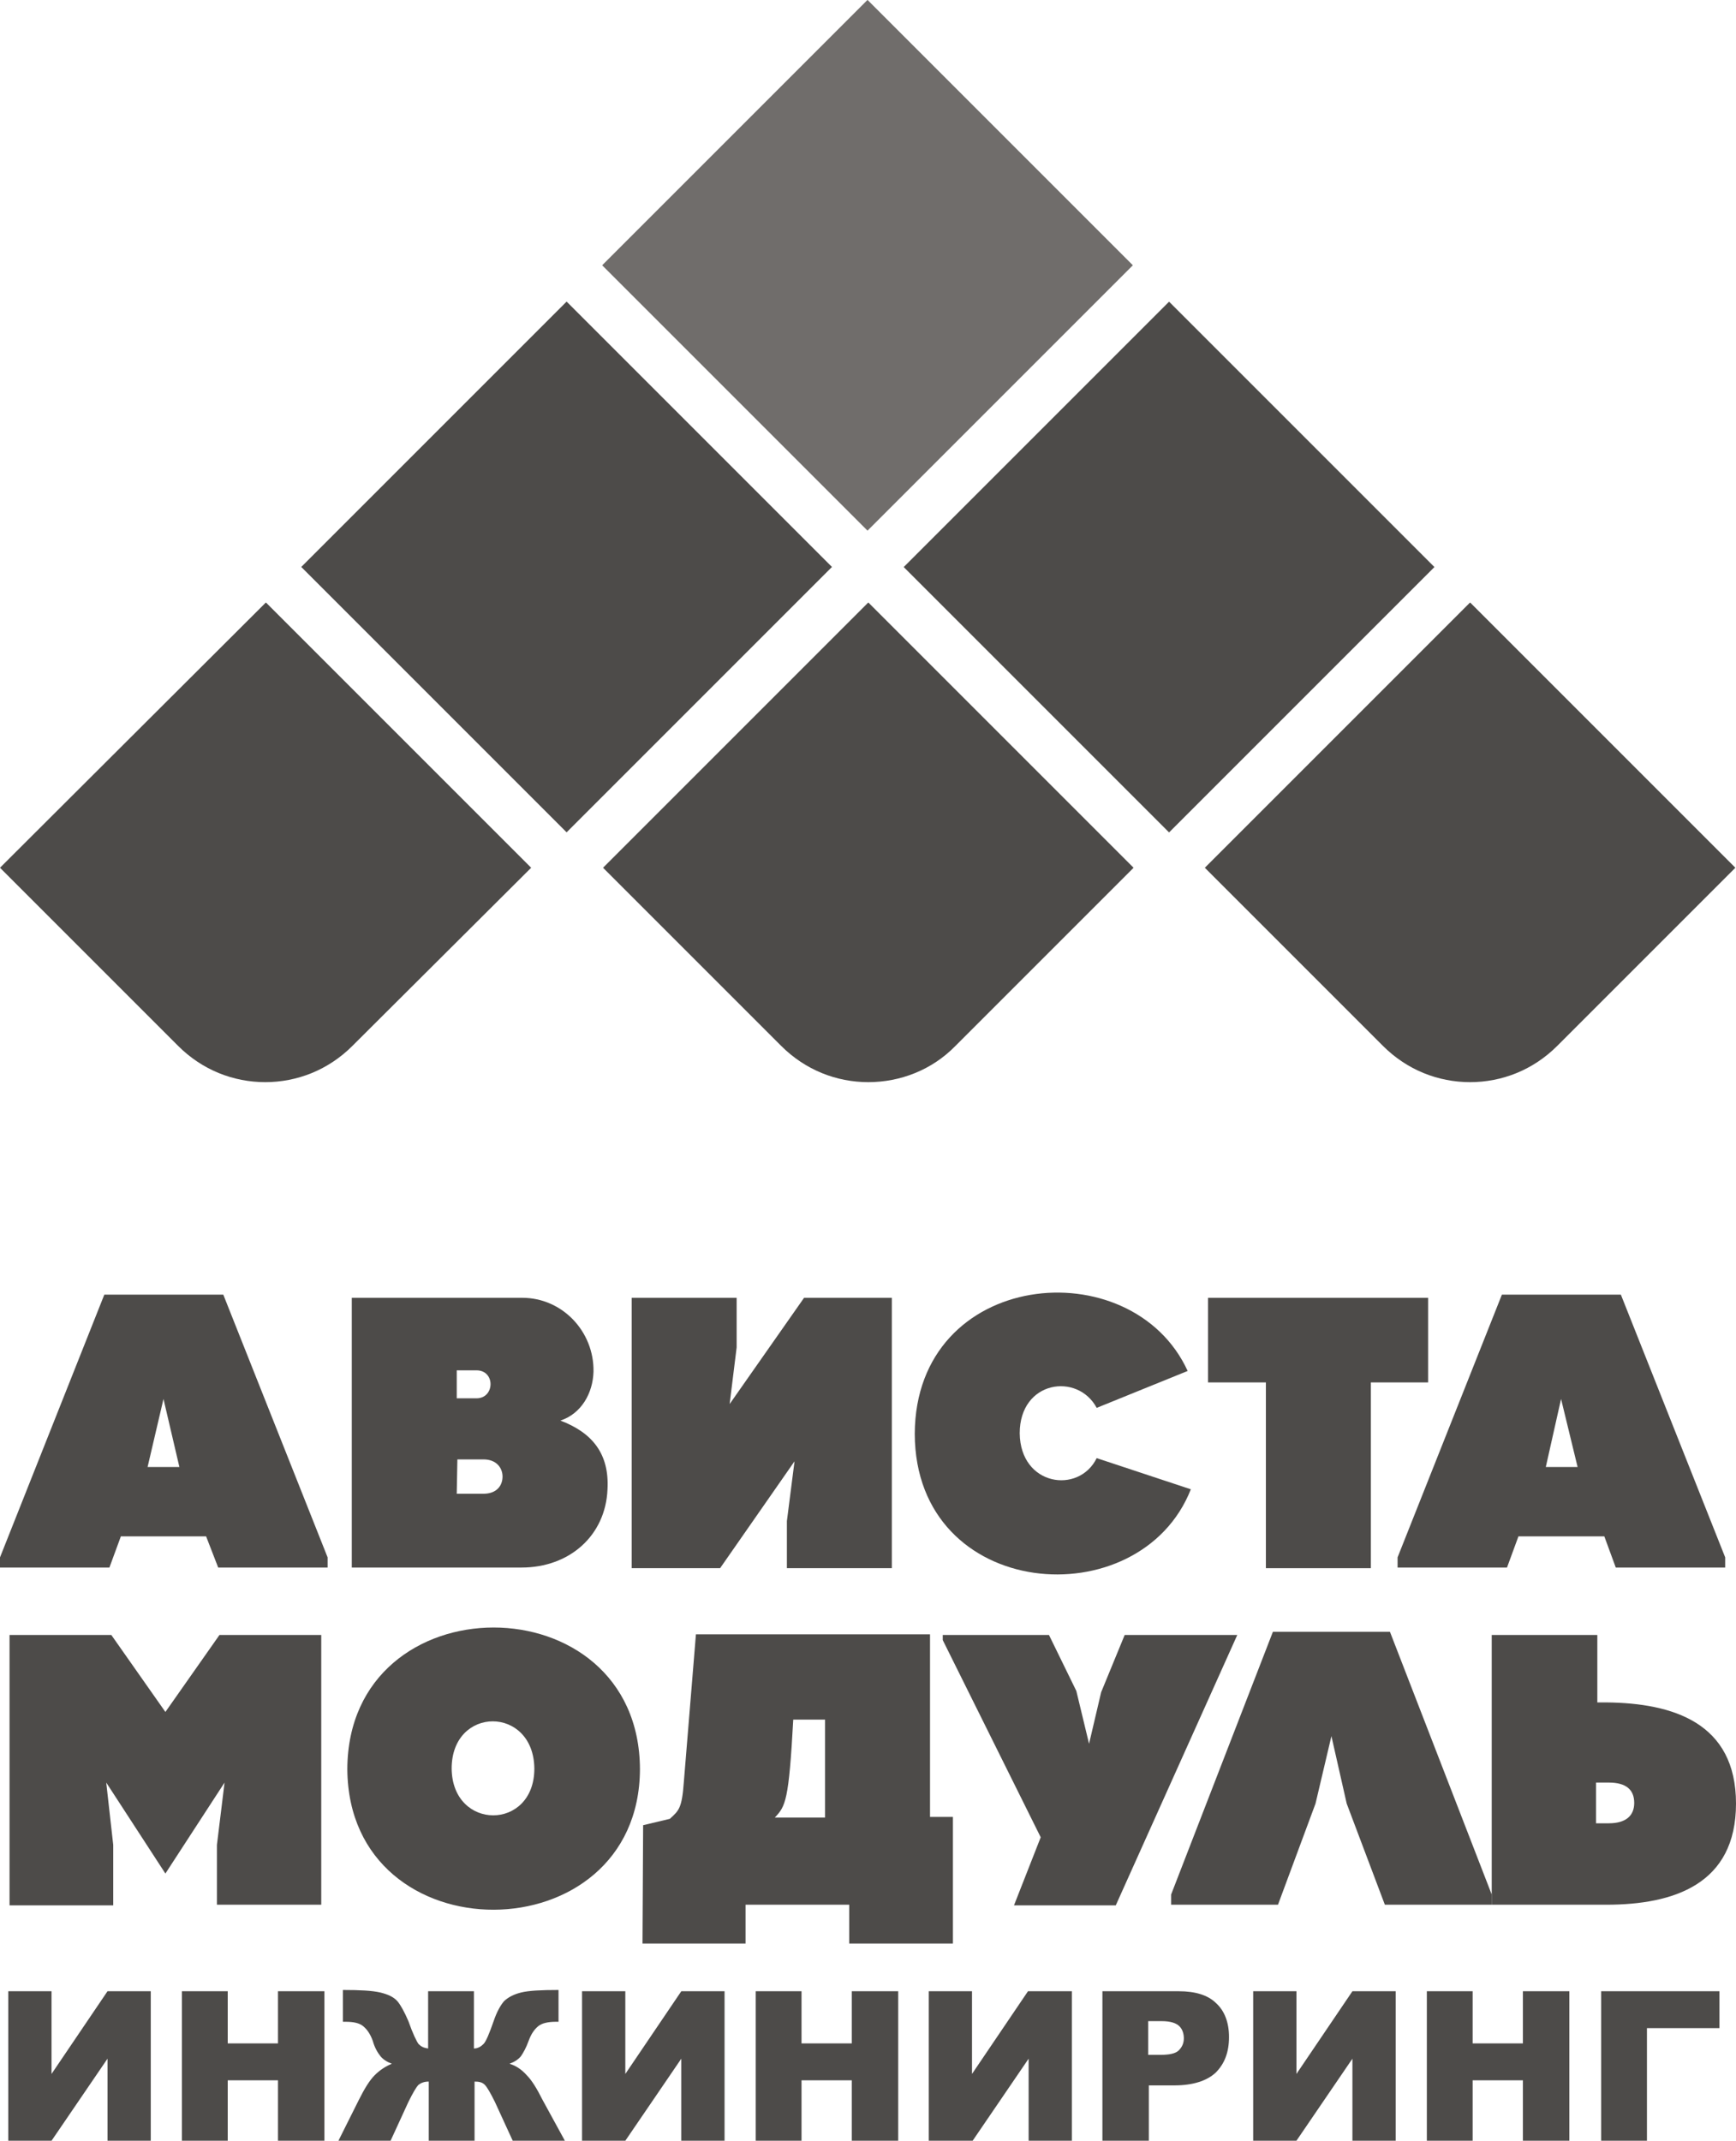
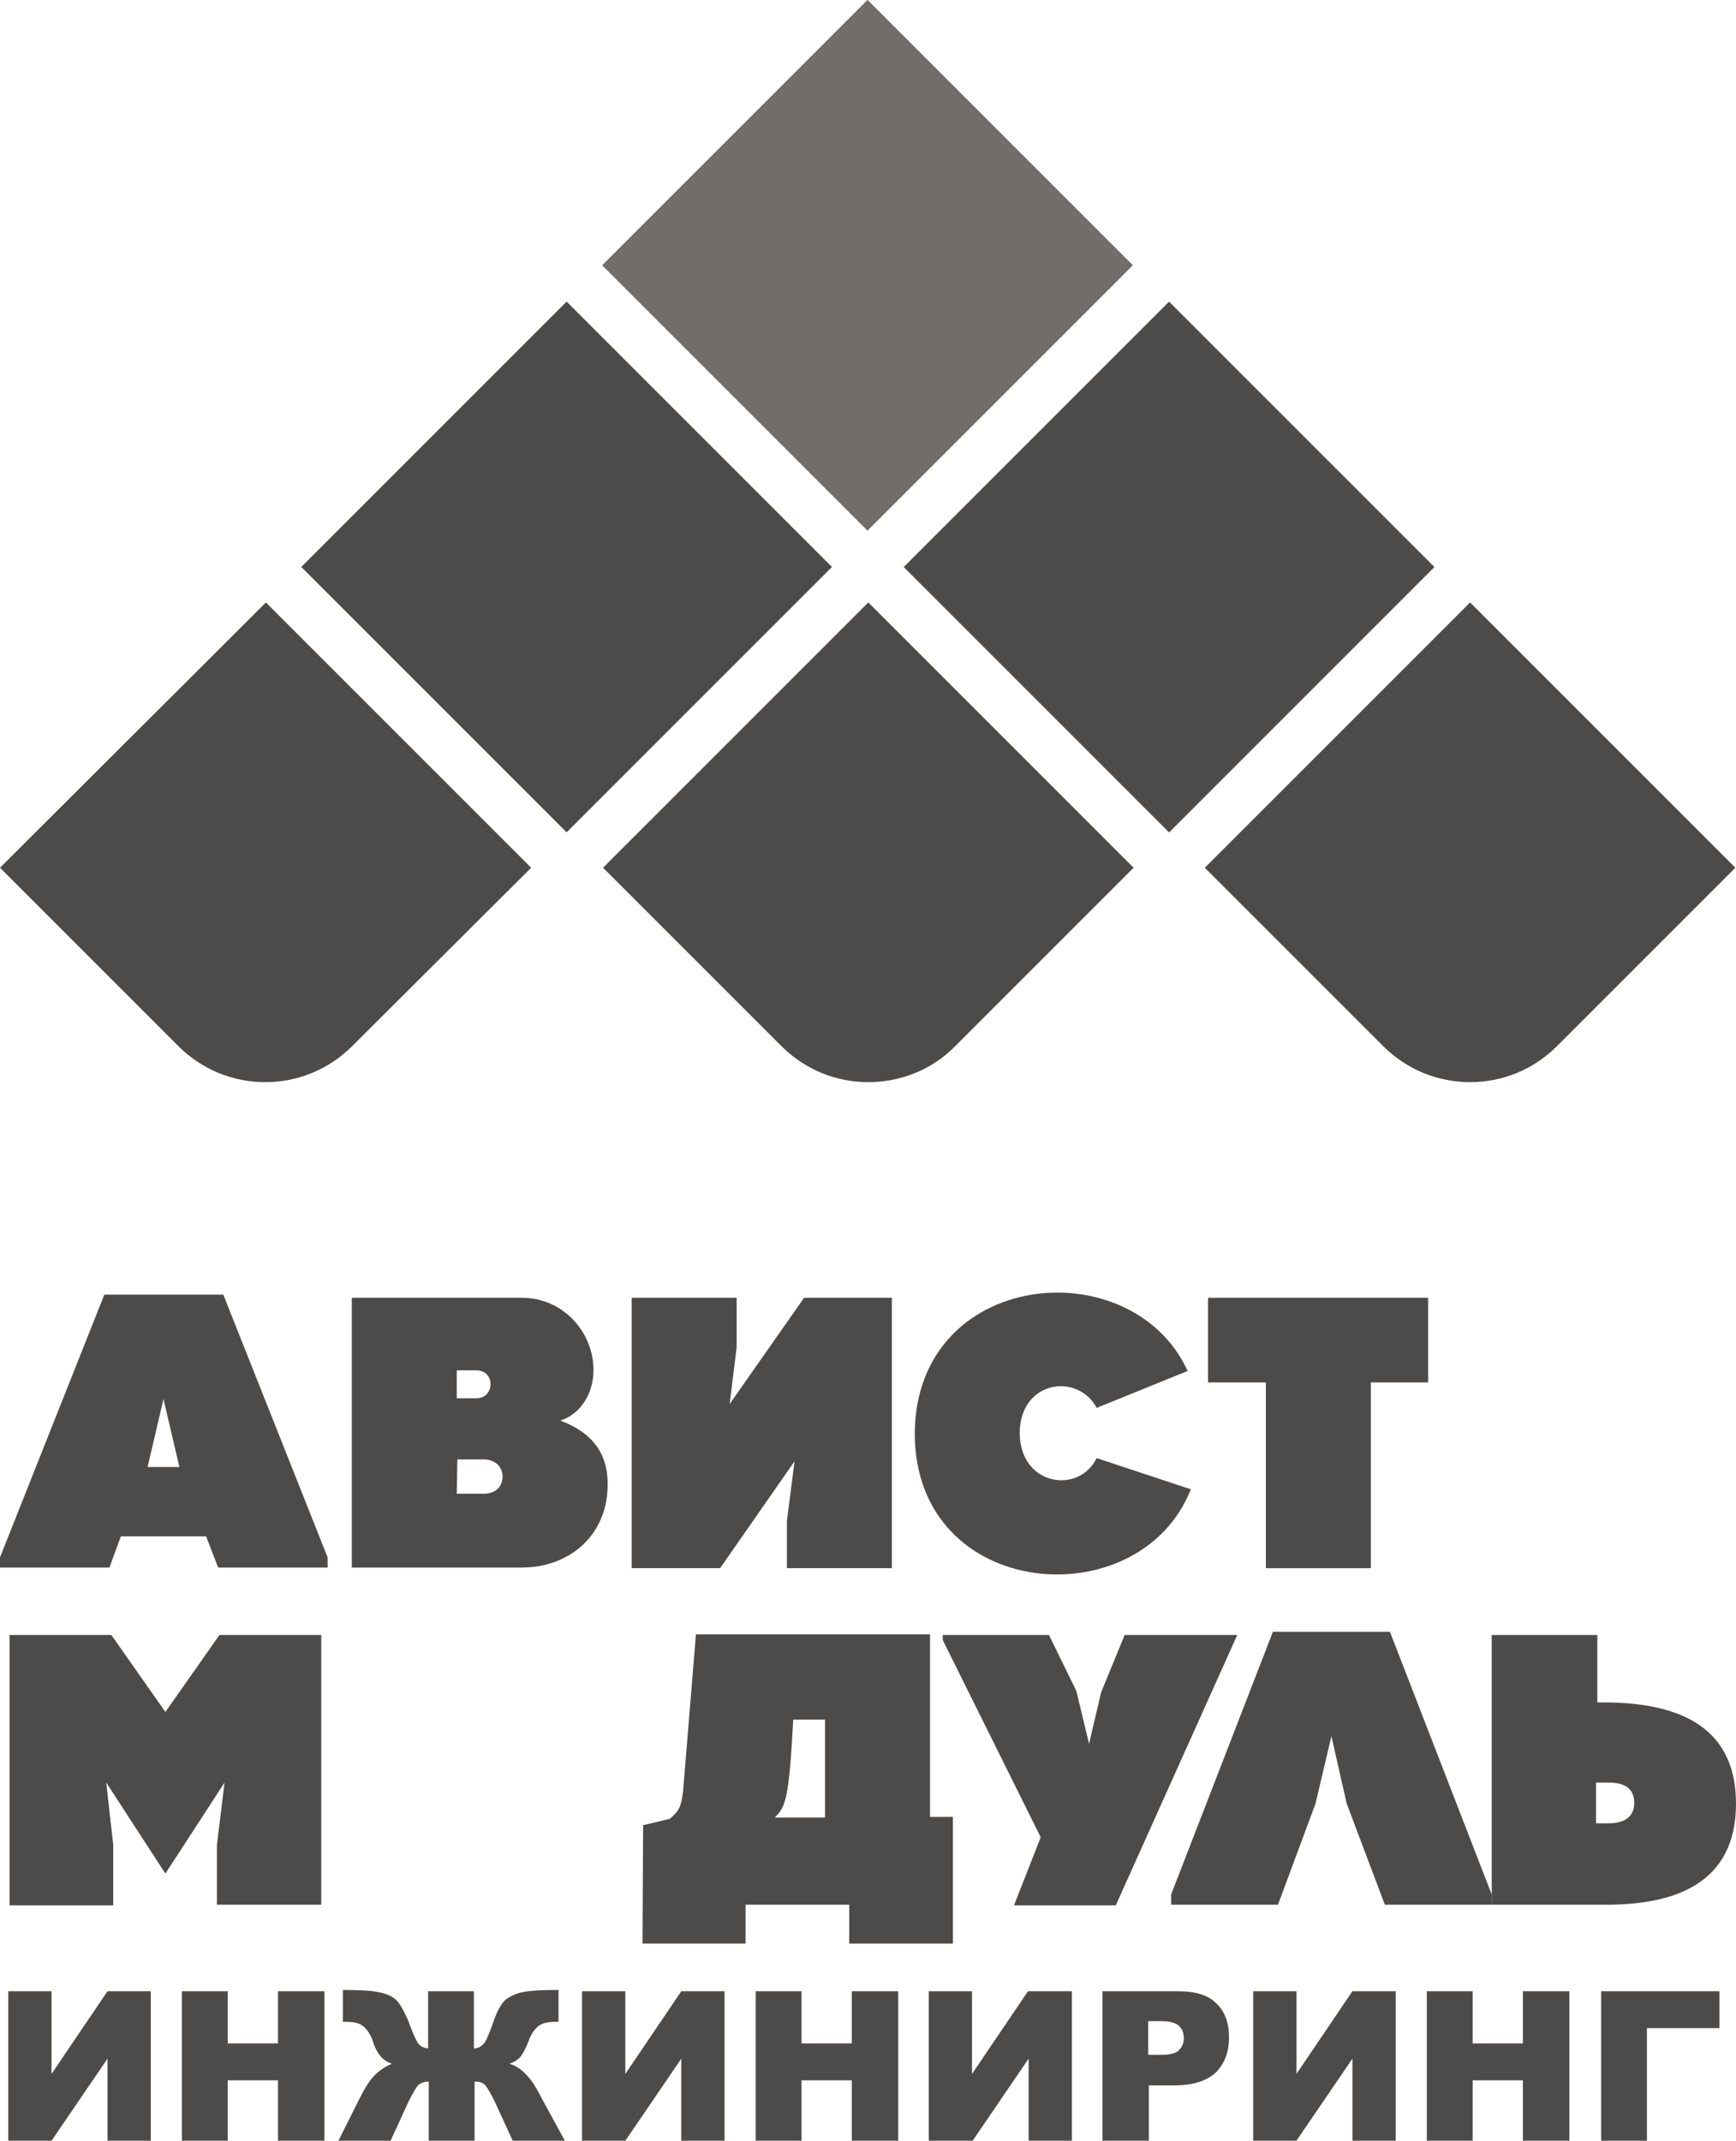
<svg xmlns="http://www.w3.org/2000/svg" id="Слой_1" x="0px" y="0px" viewBox="0 0 272.9 336.5" style="enable-background:new 0 0 272.9 336.5;" xml:space="preserve">
  <style type="text/css"> .st0{fill-rule:evenodd;clip-rule:evenodd;fill:#4D4B49;} .st1{fill-rule:evenodd;clip-rule:evenodd;fill:#706D6B;} .st2{fill:#4D4B49;} </style>
  <g>
    <g>
      <rect x="154.3" y="59.6" transform="matrix(0.707 -0.707 0.707 0.707 -9.161 156.087)" class="st0" width="59" height="59" />
    </g>
    <g>
      <rect x="59.6" y="59.6" transform="matrix(0.707 -0.707 0.707 0.707 -36.916 89.119)" class="st0" width="59" height="59" />
    </g>
    <g>
      <path class="st0" d="M272.8,136.4l-41.7-41.7l-41.7,41.7l28,28l0,0c3.8,3.8,8.7,5.7,13.7,5.7s9.9-1.9,13.7-5.7l0,0L272.8,136.4z" />
    </g>
    <g>
      <path class="st0" d="M83.5,136.4L41.8,94.7L0,136.4l28,28l0,0c3.8,3.8,8.7,5.7,13.7,5.7s9.9-1.9,13.7-5.7l0,0L83.5,136.4z" />
    </g>
    <g>
      <path class="st0" d="M178.2,136.4l-41.7-41.7l-41.7,41.7l28,28l0,0c3.8,3.8,8.7,5.7,13.7,5.7s10-1.9,13.7-5.7l0,0L178.2,136.4z" />
    </g>
    <g>
      <rect x="106.9" y="12.2" transform="matrix(0.707 -0.707 0.707 0.707 10.456 108.65)" class="st1" width="59" height="59" />
    </g>
    <g>
      <path class="st0" d="M32.4,241.5H19l-1.8,4.9H0v-1.6l16.4-41.3h18.7l16.4,41.3v1.6H34.3L32.4,241.5z M23.2,230.6L23.2,230.6h5 l-2.5-10.7L23.2,230.6z" />
    </g>
    <g>
      <path class="st0" d="M82.1,204c6.3,0,11.3,5.3,11.2,11.6c-0.1,3.4-1.9,6.6-5.2,7.7c5,1.9,7.7,5.2,7.4,10.8 c-0.3,7.3-6,12.3-13.5,12.3H55.3V204H82.1z M71.8,219.8L71.8,219.8h3.1c2.9,0,3-4.4,0-4.4h-3.1V219.8z M71.8,234.8L71.8,234.8H76 c2.1,0,3-1.3,3-2.7c0-1.3-0.9-2.7-3-2.7h-4.1L71.8,234.8L71.8,234.8z" />
    </g>
    <g>
      <polygon class="st0" points="124.9,229.7 113.2,246.5 99.3,246.5 99.3,204 115.8,204 115.8,211.8 114.7,220.7 126.4,204 140.2,204 140.2,246.5 123.7,246.5 123.7,239.1 " />
    </g>
    <g>
      <path class="st0" d="M172.4,221.3c-3-5.6-12.1-4.3-12.1,4c0.1,8.3,9.3,9.6,12.1,3.9l14.8,4.9c-8,20.3-43.3,17.6-43.4-8.7 c0.1-25.9,34.1-29.1,42.9-9.9L172.4,221.3z" />
    </g>
    <g>
      <polygon class="st0" points="199,246.5 199,217.3 189.9,217.3 189.9,204 224.5,204 224.5,217.3 215.5,217.3 215.5,246.5 " />
    </g>
    <g>
-       <path class="st0" d="M252.2,241.5h-13.5l-1.8,4.9h-17.2v-1.6l16.4-41.3h18.7l16.4,41.3v1.6H254L252.2,241.5z M243,230.6L243,230.6 h5l-2.6-10.7L243,230.6z" />
-     </g>
+       </g>
    <g>
      <path class="st0" d="M17.8,290v9.5H1.5V257c5.2,0,10.8,0,16,0l8.5,12.1l8.5-12.1c5.2,0,10.8,0,16,0v42.4H34.1V290l1.2-9.8 L26,294.5l-9.3-14.3L17.8,290z" />
    </g>
    <g>
-       <path class="st0" d="M100.6,278.1c-0.1,29.3-45.8,29.6-46,0C54.7,248.4,100.5,248.4,100.6,278.1z M84,278L84,278 c-0.1-9.9-13-9.9-13,0C71.1,287.8,84,287.8,84,278L84,278z" />
-     </g>
+       </g>
    <g>
      <path class="st0" d="M149.8,285.7v19.8h-16.3v-6.1h-16.3v6.1H101l0.1-18.6l4.2-1c1.4-1.3,1.9-1.6,2.2-5.8l1.9-23.2h36.8v28.7h3.6 V285.7z M129.7,285.7L129.7,285.7v-15.4h-5c-0.7,12.8-1.2,13.6-2.9,15.4H129.7z" />
    </g>
    <g>
      <polygon class="st0" points="148.2,257 164.9,257 169.2,265.8 171.2,274.1 173.1,266 176.8,257 194.5,257 175.4,299.5 159.4,299.5 163.6,288.8 148.2,257.8 " />
    </g>
    <g>
      <polygon class="st0" points="211.7,283.5 209.3,272.9 206.8,283.5 200.9,299.4 184.1,299.4 184.1,297.8 200.1,256.5 218.5,256.5 234.5,297.8 234.5,299.4 217.7,299.4 " />
    </g>
    <g>
      <path class="st0" d="M251,267.6h1.5c10.5,0.1,20.4,3.2,20.4,15.9c0,12.7-9.8,15.9-20.4,15.9c-6.8,0-11.2,0-18,0V257 c5.5,0,11,0,16.6,0v10.6H251z M250.9,280.2L250.9,280.2v6.4h2c2.7,0,4-1.2,4-3.2c0-2.1-1.3-3.2-4-3.2L250.9,280.2z" />
    </g>
    <g>
      <path class="st2" d="M23.7,313v23.5h-6.8v-12.9l-8.8,12.9H1.3V313h6.8v13l8.8-13H23.7z" />
      <path class="st2" d="M28.6,313h7.2v8.2h7.9V313H51v23.5h-7.3V327h-7.9v9.5h-7.2C28.6,336.5,28.6,313,28.6,313z" />
      <path class="st2" d="M88.8,336.5h-8.2l-2.8-6.1c-0.7-1.4-1.2-2.3-1.6-2.7c-0.4-0.4-0.9-0.5-1.6-0.5v9.3h-7.2v-9.3 c-0.7,0-1.2,0.2-1.6,0.5c-0.4,0.4-0.9,1.3-1.6,2.7l-2.8,6.1h-8.2l3.2-6.4c0.9-1.8,1.7-3.1,2.5-3.9s1.7-1.4,2.7-1.8 c-0.8-0.3-1.4-0.7-1.8-1.2c-0.4-0.5-0.9-1.3-1.2-2.4c-0.4-1.1-0.9-1.8-1.5-2.3s-1.5-0.7-2.8-0.7h-0.4v-5c2.7,0,4.6,0.1,5.9,0.4 c1.2,0.3,2.1,0.7,2.7,1.4c0.5,0.6,1.1,1.7,1.7,3.1c0.7,2,1.3,3.2,1.6,3.6c0.4,0.4,0.8,0.6,1.5,0.7v-9h7.2v9c0.6,0,1.1-0.3,1.5-0.7 c0.4-0.4,0.9-1.6,1.6-3.6c0.5-1.5,1.1-2.5,1.6-3.1c0.6-0.6,1.5-1.1,2.7-1.4s3.2-0.4,5.9-0.4v5h-0.4c-1.2,0-2.2,0.2-2.8,0.7 c-0.6,0.5-1.1,1.2-1.5,2.3c-0.4,1.1-0.8,1.8-1.2,2.4c-0.4,0.5-1,0.9-1.8,1.2c1,0.3,1.9,0.9,2.7,1.8c0.8,0.8,1.6,2.1,2.5,3.9 L88.8,336.5z" />
      <path class="st2" d="M113.9,313v23.5h-6.8v-12.9l-8.8,12.9h-6.8V313h6.8v13l8.8-13H113.9z" />
      <path class="st2" d="M118.8,313h7.2v8.2h7.9V313h7.3v23.5h-7.3V327H126v9.5h-7.2V313z" />
      <path class="st2" d="M168.5,313v23.5h-6.8v-12.9l-8.8,12.9H146V313h6.8v13l8.8-13H168.5z" />
      <path class="st2" d="M173.3,313h12c2.6,0,4.6,0.6,5.9,1.9c1.3,1.2,2,3,2,5.3c0,2.4-0.7,4.2-2.1,5.6c-1.4,1.3-3.6,2-6.5,2h-4v8.7 h-7.3L173.3,313L173.3,313z M180.6,323h1.8c1.4,0,2.4-0.2,2.9-0.7s0.8-1.1,0.8-1.9c0-0.7-0.2-1.4-0.7-1.9s-1.4-0.8-2.8-0.8h-2.1 v5.3H180.6z" />
      <path class="st2" d="M219.4,313v23.5h-6.8v-12.9l-8.8,12.9H197V313h6.8v13l8.8-13H219.4z" />
      <path class="st2" d="M224.3,313h7.2v8.2h7.9V313h7.3v23.5h-7.3V327h-7.9v9.5h-7.2V313z" />
      <path class="st2" d="M270.2,318.8h-11.3v17.7h-7.2V313h18.6v5.8H270.2z" />
    </g>
  </g>
</svg>